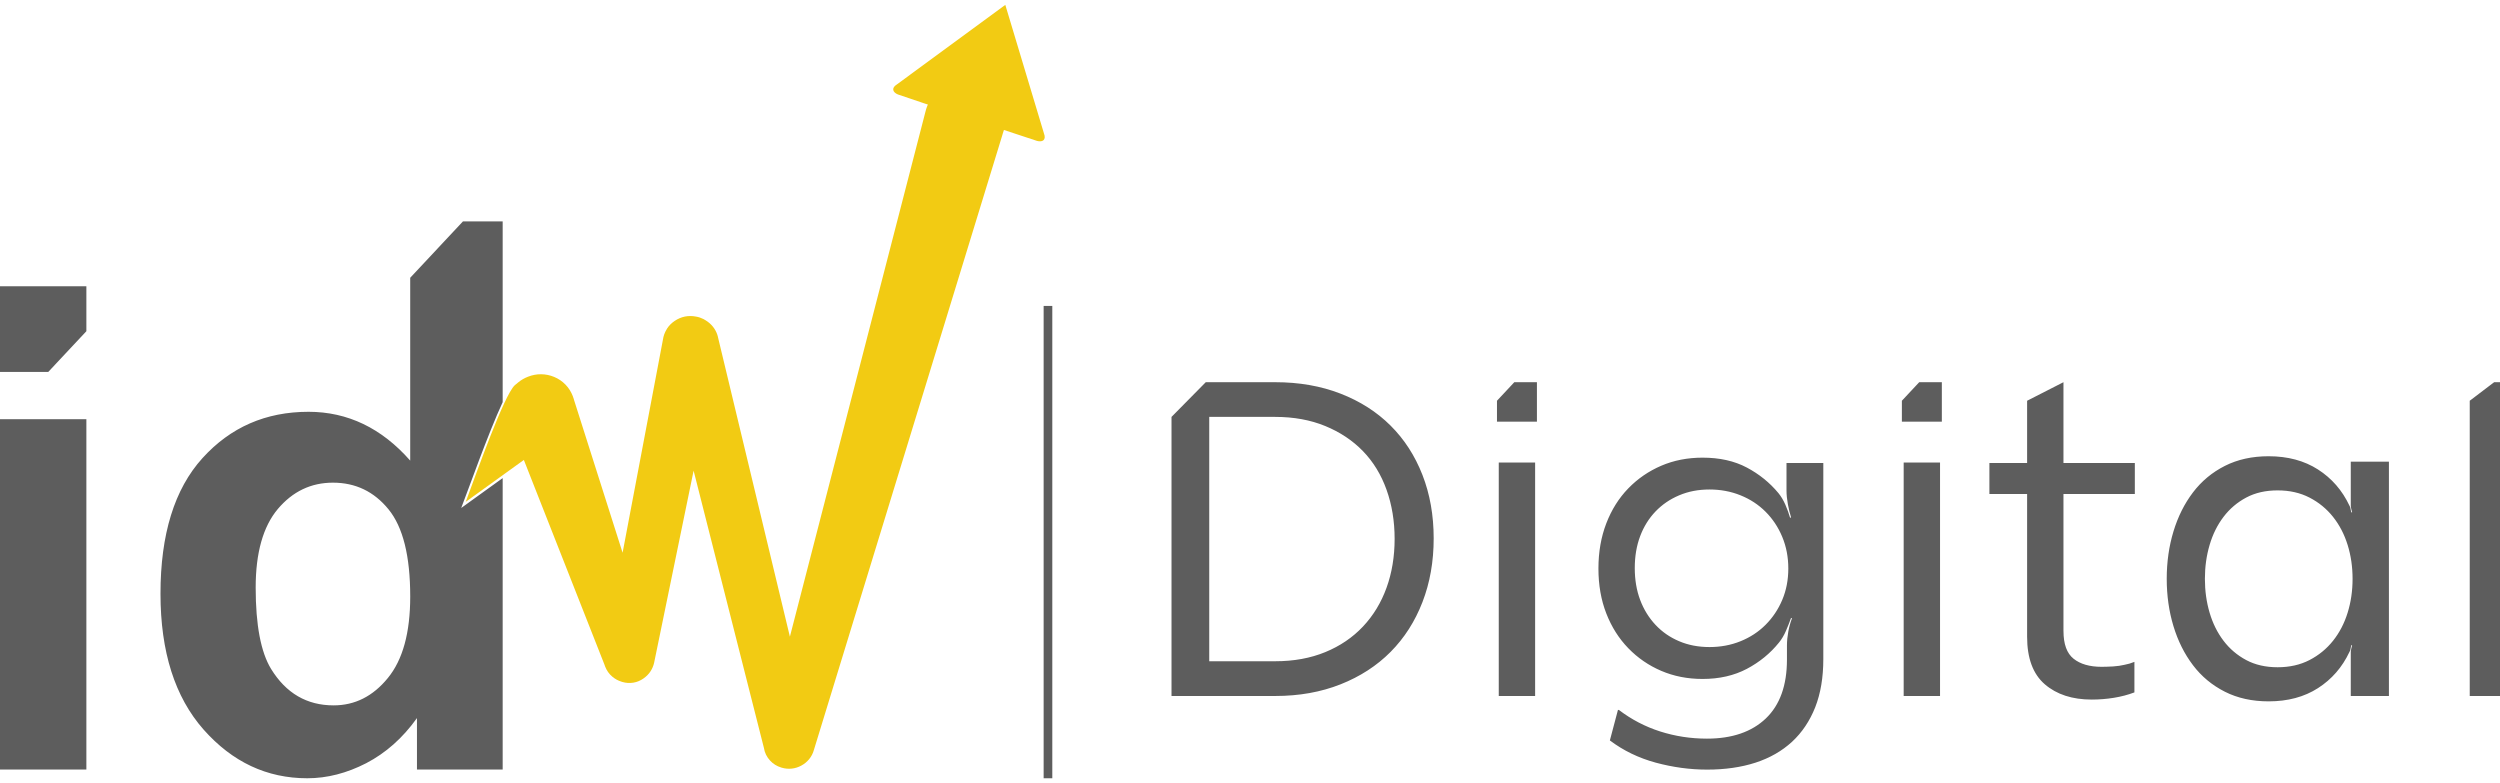
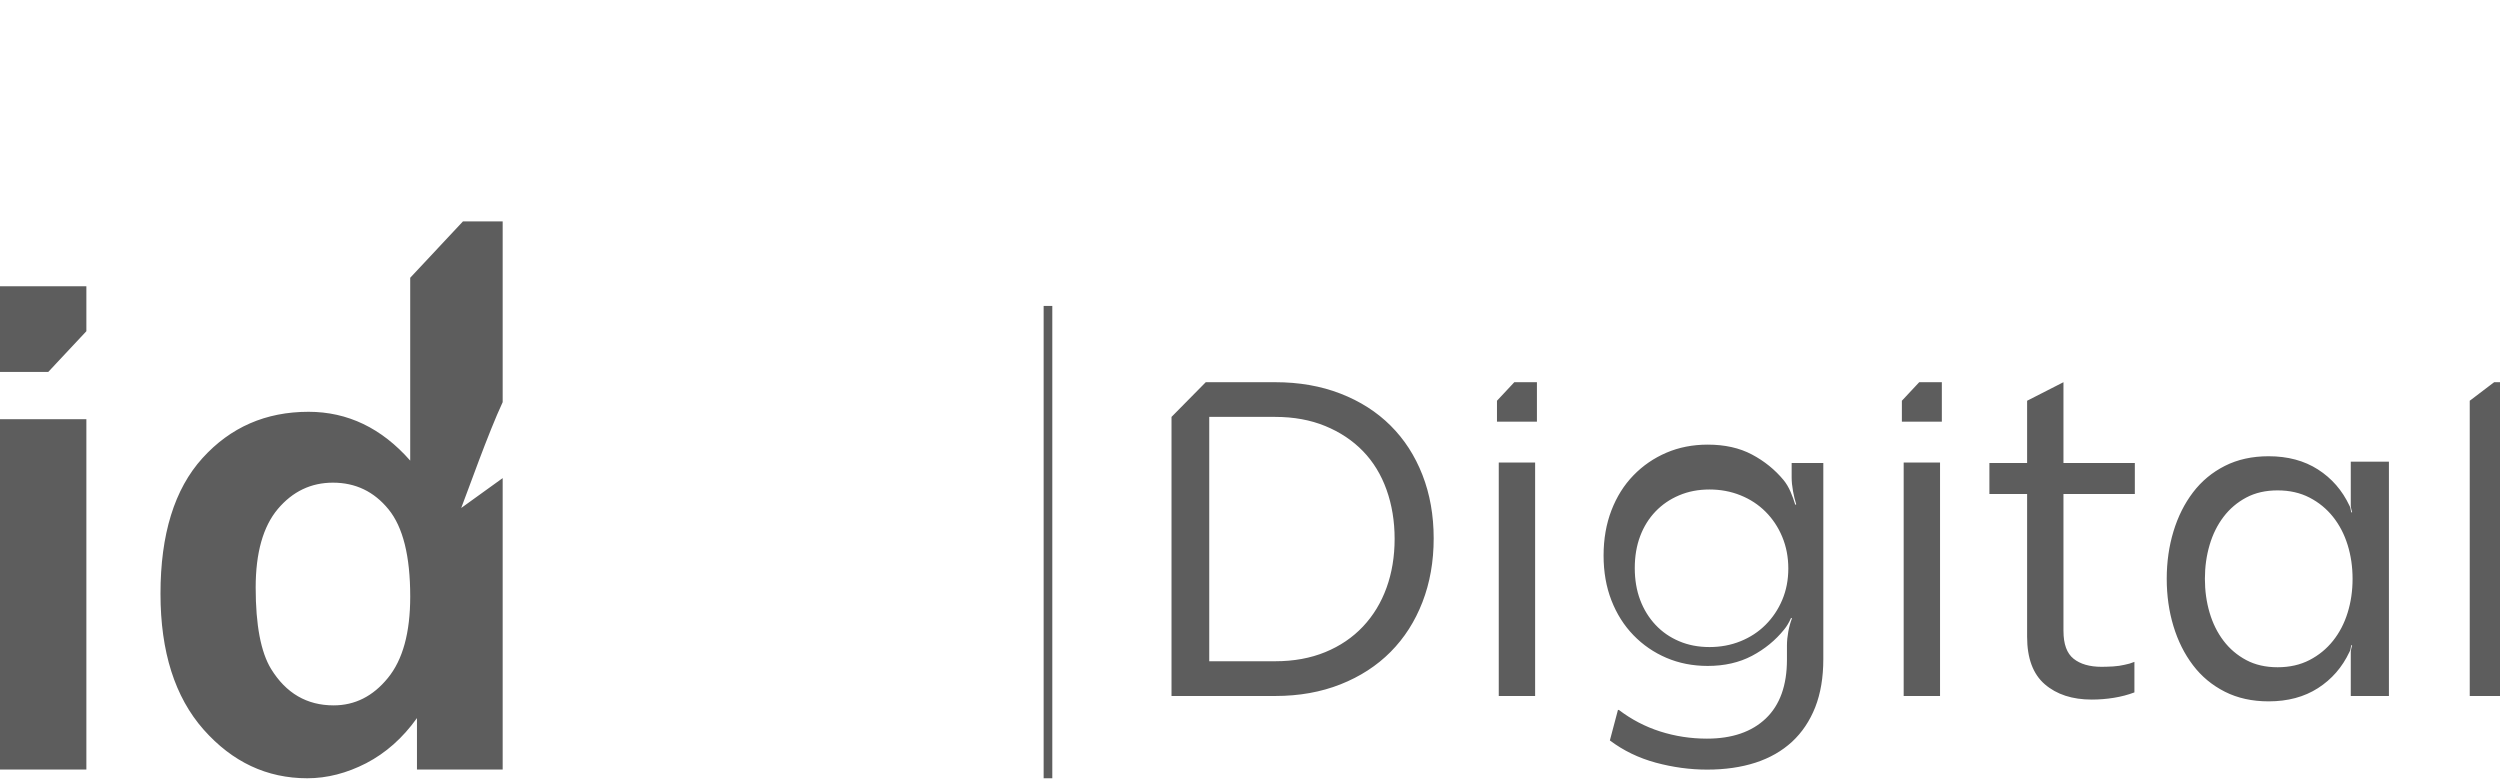
<svg xmlns="http://www.w3.org/2000/svg" id="idwlogo" x="0px" y="0px" width="200px" height="62.651px" viewBox="0 0 200 62.651" style="enable-background:new 0 0 200 62.651;" xml:space="preserve">
-   <path id="cor2" style="fill-rule:evenodd;clip-rule:evenodd;fill:#F2CB13;" d="M53.375,26.269l0.001,0.005l-0.041,0.067 c-0.159,0.259-0.262,0.54-0.304,0.849l-3.223,17.029l-3.888-12.231c-0.006-0.027-0.012-0.052-0.018-0.073l-0.034-0.095 c-0.013-0.044-0.027-0.088-0.044-0.131c-0.134-0.345-0.326-0.654-0.583-0.919c-0.261-0.268-0.564-0.474-0.909-0.617 c-0.334-0.139-0.684-0.21-1.046-0.214c-0.358-0.003-0.706,0.066-1.04,0.196c-0.281,0.109-0.544,0.256-0.786,0.455 c-0.098,0.071-0.191,0.148-0.279,0.231c-0.87,0.817-3.04,6.966-3.919,9.323l4.647-3.349l6.457,16.397 c0.011,0.038,0.023,0.076,0.038,0.113c0.125,0.331,0.32,0.61,0.592,0.837c0.212,0.177,0.452,0.308,0.721,0.392 c0.028,0.01,0.056,0.019,0.085,0.027c0.287,0.083,0.579,0.1,0.874,0.051c0.288-0.047,0.553-0.162,0.793-0.327 c0.224-0.154,0.418-0.342,0.567-0.57c0.141-0.214,0.241-0.448,0.296-0.7l3.158-15.361l5.622,22.17 c0.06,0.391,0.226,0.73,0.494,1.021c0.244,0.266,0.542,0.45,0.886,0.555l0.062,0.019c0.26,0.075,0.525,0.098,0.795,0.069 c0.262-0.028,0.511-0.109,0.744-0.233c0.245-0.129,0.457-0.301,0.634-0.514c0.179-0.218,0.308-0.463,0.384-0.739l15.082-49.21 c0.003-0.009,0.007-0.017,0.01-0.026l-0.005-0.002l0.117-0.366l2.654,0.877c0.459,0.121,0.737-0.101,0.553-0.585L80.424,0.389 l-8.687,6.375c-0.428,0.268-0.34,0.612,0.093,0.792l2.218,0.75l0.179,0.054l-0.067,0.175c-0.051,0.132-0.093,0.266-0.126,0.407 c-3.555,13.772-7.112,27.542-10.668,41.314l-0.175,0.678l-5.729-23.855c-0.042-0.229-0.119-0.449-0.233-0.653 c-0.116-0.208-0.265-0.392-0.442-0.551c-0.106-0.095-0.222-0.179-0.35-0.257c-0.053-0.035-0.107-0.068-0.164-0.096 c-0.189-0.094-0.389-0.163-0.603-0.197c-0.291-0.055-0.585-0.059-0.876-0.001c-0.293,0.059-0.563,0.178-0.811,0.343 C53.743,25.828,53.536,26.028,53.375,26.269z" />
-   <path id="cor1" style="fill-rule:evenodd;clip-rule:evenodd;fill:#5D5D5D;" d="M114.694,43.073c0,1.851-0.299,3.55-0.898,5.097 c-0.599,1.547-1.449,2.875-2.55,3.983c-1.101,1.108-2.436,1.973-4.004,2.594c-1.568,0.621-3.31,0.932-5.225,0.932h-8.296V33.353 l2.74-2.777h5.556c1.915,0,3.657,0.305,5.225,0.914c1.568,0.609,2.903,1.462,4.004,2.558c1.101,1.096,1.951,2.411,2.55,3.947 C114.395,39.529,114.694,41.222,114.694,43.073L114.694,43.073z M119.758,33.737V32.06l1.387-1.484h1.809v3.16H119.758 L119.758,33.737z M119.901,55.679V37.005h2.909v18.674H119.901L119.901,55.679z M142.92,37.04h2.945v15.693 c0,1.461-0.215,2.741-0.646,3.843c-0.437,1.101-1.054,2.023-1.856,2.766c-0.808,0.742-1.778,1.298-2.921,1.67 c-1.143,0.371-2.436,0.557-3.872,0.557c-1.37,0-2.742-0.186-4.112-0.557c-1.364-0.372-2.592-0.964-3.669-1.778l0.647-2.442h0.071 c1.006,0.766,2.107,1.341,3.304,1.724c1.204,0.383,2.448,0.575,3.741,0.575c2.017,0,3.585-0.539,4.716-1.616 c1.125-1.077,1.688-2.645,1.688-4.704v-1.149c0-0.335,0.036-0.7,0.108-1.095c0.071-0.395,0.173-0.748,0.293-1.059l-0.072-0.037 c-0.119,0.336-0.257,0.683-0.412,1.042c-0.156,0.359-0.341,0.671-0.557,0.934c-0.694,0.862-1.55,1.562-2.568,2.101 c-1.024,0.539-2.202,0.808-3.543,0.808c-1.197,0-2.298-0.216-3.304-0.647c-1.005-0.43-1.885-1.035-2.639-1.813 c-0.754-0.778-1.341-1.706-1.76-2.784c-0.419-1.077-0.628-2.274-0.628-3.591c0-1.317,0.21-2.52,0.628-3.609 c0.419-1.089,1.005-2.023,1.76-2.801c0.754-0.778,1.634-1.382,2.639-1.813c1.006-0.431,2.107-0.646,3.304-0.646 c1.365,0,2.544,0.263,3.537,0.79c0.993,0.527,1.838,1.209,2.532,2.047c0.216,0.263,0.401,0.575,0.557,0.933 c0.155,0.36,0.281,0.707,0.377,1.042l0.077-0.036c-0.101-0.311-0.185-0.665-0.257-1.059c-0.071-0.395-0.108-0.76-0.108-1.095V37.04 L142.92,37.04z M143.065,45.48c0-0.91-0.162-1.754-0.486-2.532c-0.323-0.778-0.772-1.448-1.335-2.011 c-0.562-0.562-1.227-1-1.999-1.311c-0.766-0.311-1.598-0.467-2.484-0.467c-0.892,0-1.7,0.156-2.43,0.467 c-0.737,0.311-1.365,0.742-1.892,1.293c-0.527,0.551-0.94,1.209-1.227,1.975c-0.288,0.766-0.431,1.616-0.431,2.55 c0,0.933,0.143,1.783,0.431,2.549c0.287,0.766,0.7,1.431,1.227,1.993c0.527,0.563,1.155,1,1.892,1.311 c0.73,0.312,1.538,0.467,2.43,0.467c0.886,0,1.718-0.155,2.484-0.467c0.772-0.311,1.436-0.748,1.999-1.311 c0.563-0.562,1.012-1.227,1.335-1.993C142.903,47.227,143.065,46.39,143.065,45.48L143.065,45.48z M152.15,33.737V32.06l1.388-1.484 h1.809v3.16H152.15L152.15,33.737z M152.294,55.679V37.005h2.909v18.674H152.294L152.294,55.679z M165.078,50.478 c0,1.053,0.27,1.79,0.808,2.22c0.539,0.431,1.287,0.647,2.245,0.647c0.264,0,0.569-0.012,0.916-0.03 c0.348-0.024,0.652-0.066,0.916-0.132c0.263-0.047,0.527-0.126,0.79-0.233v2.442c-0.503,0.191-1.048,0.335-1.634,0.431 c-0.587,0.095-1.18,0.143-1.778,0.143c-1.556,0-2.807-0.407-3.753-1.221c-0.946-0.814-1.419-2.083-1.419-3.807v-11.42h-3.017V37.04 h3.017v-4.98l2.908-1.484l0,0v6.464h5.71v2.478h-5.71V50.478L165.078,50.478z M188.062,36.933h3.052v18.746h-3.052v-3.484 c0-0.096,0.012-0.192,0.036-0.288c0.024-0.095,0.048-0.192,0.072-0.287h-0.072c-0.024,0.095-0.042,0.192-0.054,0.287 c-0.012,0.096-0.042,0.18-0.09,0.252c-0.575,1.221-1.413,2.184-2.514,2.891c-1.101,0.707-2.418,1.059-3.95,1.059 c-1.317,0-2.484-0.257-3.501-0.772c-1.018-0.515-1.868-1.221-2.549-2.119c-0.683-0.898-1.204-1.94-1.563-3.125 c-0.359-1.185-0.538-2.448-0.538-3.788c0-1.341,0.179-2.604,0.538-3.789c0.359-1.185,0.88-2.227,1.563-3.125 c0.682-0.897,1.532-1.604,2.549-2.119c1.018-0.515,2.185-0.772,3.501-0.772c1.532,0,2.849,0.353,3.95,1.059 c1.101,0.706,1.94,1.67,2.514,2.891c0.048,0.072,0.078,0.156,0.09,0.251c0.012,0.096,0.03,0.192,0.054,0.288h0.072 c-0.024-0.096-0.048-0.192-0.072-0.288c-0.024-0.095-0.036-0.192-0.036-0.287V36.933L188.062,36.933z M188.206,46.306 c0-0.958-0.132-1.861-0.395-2.711c-0.264-0.85-0.653-1.598-1.167-2.245c-0.515-0.647-1.143-1.161-1.885-1.544 c-0.742-0.383-1.592-0.575-2.55-0.575c-0.958,0-1.795,0.191-2.513,0.575c-0.718,0.383-1.323,0.897-1.814,1.544 c-0.491,0.646-0.862,1.394-1.113,2.245c-0.251,0.85-0.377,1.753-0.377,2.711c0,0.958,0.126,1.861,0.377,2.711 c0.251,0.85,0.622,1.598,1.113,2.244c0.491,0.646,1.096,1.161,1.814,1.544c0.718,0.383,1.556,0.575,2.513,0.575 c0.958,0,1.808-0.192,2.55-0.575c0.742-0.383,1.37-0.898,1.885-1.544c0.514-0.646,0.904-1.394,1.167-2.244 C188.074,48.167,188.206,47.264,188.206,46.306L188.206,46.306z M197.579,55.679V32.06l1.952-1.483h0.956v25.102H197.579 L197.579,55.679z M111.57,43.109c0-1.413-0.216-2.722-0.646-3.928c-0.431-1.206-1.059-2.235-1.885-3.088 c-0.827-0.853-1.832-1.522-3.017-2.01c-1.185-0.487-2.52-0.731-4.004-0.731h-5.279v19.548h5.279c1.485,0,2.819-0.244,4.004-0.731 c1.185-0.487,2.19-1.169,3.017-2.047c0.826-0.877,1.454-1.912,1.885-3.105C111.354,45.825,111.57,44.522,111.57,43.109z  M-0.487,29.757V22.9H6.91v3.596l-3.05,3.26H-0.487L-0.487,29.757z M-0.487,61.56V33.537H6.91V61.56H-0.487L-0.487,61.56z  M40.215,61.56h-6.858v-4.113c-1.143,1.602-2.502,2.799-4.059,3.608c-1.557,0.801-3.132,1.206-4.715,1.206 c-3.23,0-5.994-1.296-8.297-3.896c-2.294-2.601-3.447-6.218-3.447-10.87c0-4.752,1.116-8.369,3.357-10.843 c2.241-2.475,5.067-3.708,8.486-3.708c3.132,0,5.85,1.305,8.135,3.906V22.222l4.22-4.511h3.177v14.462 c-1.155,2.47-2.805,7.156-3.317,8.466l3.317-2.39V61.56L40.215,61.56z M20.454,47.008c0,2.997,0.414,5.166,1.232,6.507 c1.197,1.944,2.862,2.915,5.004,2.915c1.701,0,3.149-0.728,4.337-2.187c1.197-1.458,1.791-3.626,1.791-6.524 c0-3.23-0.576-5.552-1.737-6.974c-1.161-1.422-2.636-2.132-4.446-2.132c-1.754,0-3.221,0.702-4.409,2.106 C21.048,42.122,20.454,44.219,20.454,47.008z M83.491,62.261h0.693V24.473h-0.693V62.261z" />
+   <path id="cor1" style="fill-rule:evenodd;clip-rule:evenodd;fill:#5D5D5D;" d="M114.694,43.073c0,1.851-0.299,3.55-0.898,5.097 c-0.599,1.547-1.449,2.875-2.55,3.983c-1.101,1.108-2.436,1.973-4.004,2.594c-1.568,0.621-3.31,0.932-5.225,0.932h-8.296V33.353 l2.74-2.777h5.556c1.915,0,3.657,0.305,5.225,0.914c1.568,0.609,2.903,1.462,4.004,2.558c1.101,1.096,1.951,2.411,2.55,3.947 C114.395,39.529,114.694,41.222,114.694,43.073L114.694,43.073z M119.758,33.737V32.06l1.387-1.484h1.809v3.16H119.758 L119.758,33.737z M119.901,55.679V37.005h2.909v18.674H119.901L119.901,55.679z M142.92,37.04h2.945v15.693 c0,1.461-0.215,2.741-0.646,3.843c-0.437,1.101-1.054,2.023-1.856,2.766c-0.808,0.742-1.778,1.298-2.921,1.67 c-1.143,0.371-2.436,0.557-3.872,0.557c-1.37,0-2.742-0.186-4.112-0.557c-1.364-0.372-2.592-0.964-3.669-1.778l0.647-2.442h0.071 c1.006,0.766,2.107,1.341,3.304,1.724c1.204,0.383,2.448,0.575,3.741,0.575c2.017,0,3.585-0.539,4.716-1.616 c1.125-1.077,1.688-2.645,1.688-4.704v-1.149c0-0.335,0.036-0.7,0.108-1.095c0.071-0.395,0.173-0.748,0.293-1.059l-0.072-0.037 c-0.156,0.359-0.341,0.671-0.557,0.934c-0.694,0.862-1.55,1.562-2.568,2.101 c-1.024,0.539-2.202,0.808-3.543,0.808c-1.197,0-2.298-0.216-3.304-0.647c-1.005-0.43-1.885-1.035-2.639-1.813 c-0.754-0.778-1.341-1.706-1.76-2.784c-0.419-1.077-0.628-2.274-0.628-3.591c0-1.317,0.21-2.52,0.628-3.609 c0.419-1.089,1.005-2.023,1.76-2.801c0.754-0.778,1.634-1.382,2.639-1.813c1.006-0.431,2.107-0.646,3.304-0.646 c1.365,0,2.544,0.263,3.537,0.79c0.993,0.527,1.838,1.209,2.532,2.047c0.216,0.263,0.401,0.575,0.557,0.933 c0.155,0.36,0.281,0.707,0.377,1.042l0.077-0.036c-0.101-0.311-0.185-0.665-0.257-1.059c-0.071-0.395-0.108-0.76-0.108-1.095V37.04 L142.92,37.04z M143.065,45.48c0-0.91-0.162-1.754-0.486-2.532c-0.323-0.778-0.772-1.448-1.335-2.011 c-0.562-0.562-1.227-1-1.999-1.311c-0.766-0.311-1.598-0.467-2.484-0.467c-0.892,0-1.7,0.156-2.43,0.467 c-0.737,0.311-1.365,0.742-1.892,1.293c-0.527,0.551-0.94,1.209-1.227,1.975c-0.288,0.766-0.431,1.616-0.431,2.55 c0,0.933,0.143,1.783,0.431,2.549c0.287,0.766,0.7,1.431,1.227,1.993c0.527,0.563,1.155,1,1.892,1.311 c0.73,0.312,1.538,0.467,2.43,0.467c0.886,0,1.718-0.155,2.484-0.467c0.772-0.311,1.436-0.748,1.999-1.311 c0.563-0.562,1.012-1.227,1.335-1.993C142.903,47.227,143.065,46.39,143.065,45.48L143.065,45.48z M152.15,33.737V32.06l1.388-1.484 h1.809v3.16H152.15L152.15,33.737z M152.294,55.679V37.005h2.909v18.674H152.294L152.294,55.679z M165.078,50.478 c0,1.053,0.27,1.79,0.808,2.22c0.539,0.431,1.287,0.647,2.245,0.647c0.264,0,0.569-0.012,0.916-0.03 c0.348-0.024,0.652-0.066,0.916-0.132c0.263-0.047,0.527-0.126,0.79-0.233v2.442c-0.503,0.191-1.048,0.335-1.634,0.431 c-0.587,0.095-1.18,0.143-1.778,0.143c-1.556,0-2.807-0.407-3.753-1.221c-0.946-0.814-1.419-2.083-1.419-3.807v-11.42h-3.017V37.04 h3.017v-4.98l2.908-1.484l0,0v6.464h5.71v2.478h-5.71V50.478L165.078,50.478z M188.062,36.933h3.052v18.746h-3.052v-3.484 c0-0.096,0.012-0.192,0.036-0.288c0.024-0.095,0.048-0.192,0.072-0.287h-0.072c-0.024,0.095-0.042,0.192-0.054,0.287 c-0.012,0.096-0.042,0.18-0.09,0.252c-0.575,1.221-1.413,2.184-2.514,2.891c-1.101,0.707-2.418,1.059-3.95,1.059 c-1.317,0-2.484-0.257-3.501-0.772c-1.018-0.515-1.868-1.221-2.549-2.119c-0.683-0.898-1.204-1.94-1.563-3.125 c-0.359-1.185-0.538-2.448-0.538-3.788c0-1.341,0.179-2.604,0.538-3.789c0.359-1.185,0.88-2.227,1.563-3.125 c0.682-0.897,1.532-1.604,2.549-2.119c1.018-0.515,2.185-0.772,3.501-0.772c1.532,0,2.849,0.353,3.95,1.059 c1.101,0.706,1.94,1.67,2.514,2.891c0.048,0.072,0.078,0.156,0.09,0.251c0.012,0.096,0.03,0.192,0.054,0.288h0.072 c-0.024-0.096-0.048-0.192-0.072-0.288c-0.024-0.095-0.036-0.192-0.036-0.287V36.933L188.062,36.933z M188.206,46.306 c0-0.958-0.132-1.861-0.395-2.711c-0.264-0.85-0.653-1.598-1.167-2.245c-0.515-0.647-1.143-1.161-1.885-1.544 c-0.742-0.383-1.592-0.575-2.55-0.575c-0.958,0-1.795,0.191-2.513,0.575c-0.718,0.383-1.323,0.897-1.814,1.544 c-0.491,0.646-0.862,1.394-1.113,2.245c-0.251,0.85-0.377,1.753-0.377,2.711c0,0.958,0.126,1.861,0.377,2.711 c0.251,0.85,0.622,1.598,1.113,2.244c0.491,0.646,1.096,1.161,1.814,1.544c0.718,0.383,1.556,0.575,2.513,0.575 c0.958,0,1.808-0.192,2.55-0.575c0.742-0.383,1.37-0.898,1.885-1.544c0.514-0.646,0.904-1.394,1.167-2.244 C188.074,48.167,188.206,47.264,188.206,46.306L188.206,46.306z M197.579,55.679V32.06l1.952-1.483h0.956v25.102H197.579 L197.579,55.679z M111.57,43.109c0-1.413-0.216-2.722-0.646-3.928c-0.431-1.206-1.059-2.235-1.885-3.088 c-0.827-0.853-1.832-1.522-3.017-2.01c-1.185-0.487-2.52-0.731-4.004-0.731h-5.279v19.548h5.279c1.485,0,2.819-0.244,4.004-0.731 c1.185-0.487,2.19-1.169,3.017-2.047c0.826-0.877,1.454-1.912,1.885-3.105C111.354,45.825,111.57,44.522,111.57,43.109z  M-0.487,29.757V22.9H6.91v3.596l-3.05,3.26H-0.487L-0.487,29.757z M-0.487,61.56V33.537H6.91V61.56H-0.487L-0.487,61.56z  M40.215,61.56h-6.858v-4.113c-1.143,1.602-2.502,2.799-4.059,3.608c-1.557,0.801-3.132,1.206-4.715,1.206 c-3.23,0-5.994-1.296-8.297-3.896c-2.294-2.601-3.447-6.218-3.447-10.87c0-4.752,1.116-8.369,3.357-10.843 c2.241-2.475,5.067-3.708,8.486-3.708c3.132,0,5.85,1.305,8.135,3.906V22.222l4.22-4.511h3.177v14.462 c-1.155,2.47-2.805,7.156-3.317,8.466l3.317-2.39V61.56L40.215,61.56z M20.454,47.008c0,2.997,0.414,5.166,1.232,6.507 c1.197,1.944,2.862,2.915,5.004,2.915c1.701,0,3.149-0.728,4.337-2.187c1.197-1.458,1.791-3.626,1.791-6.524 c0-3.23-0.576-5.552-1.737-6.974c-1.161-1.422-2.636-2.132-4.446-2.132c-1.754,0-3.221,0.702-4.409,2.106 C21.048,42.122,20.454,44.219,20.454,47.008z M83.491,62.261h0.693V24.473h-0.693V62.261z" />
</svg>